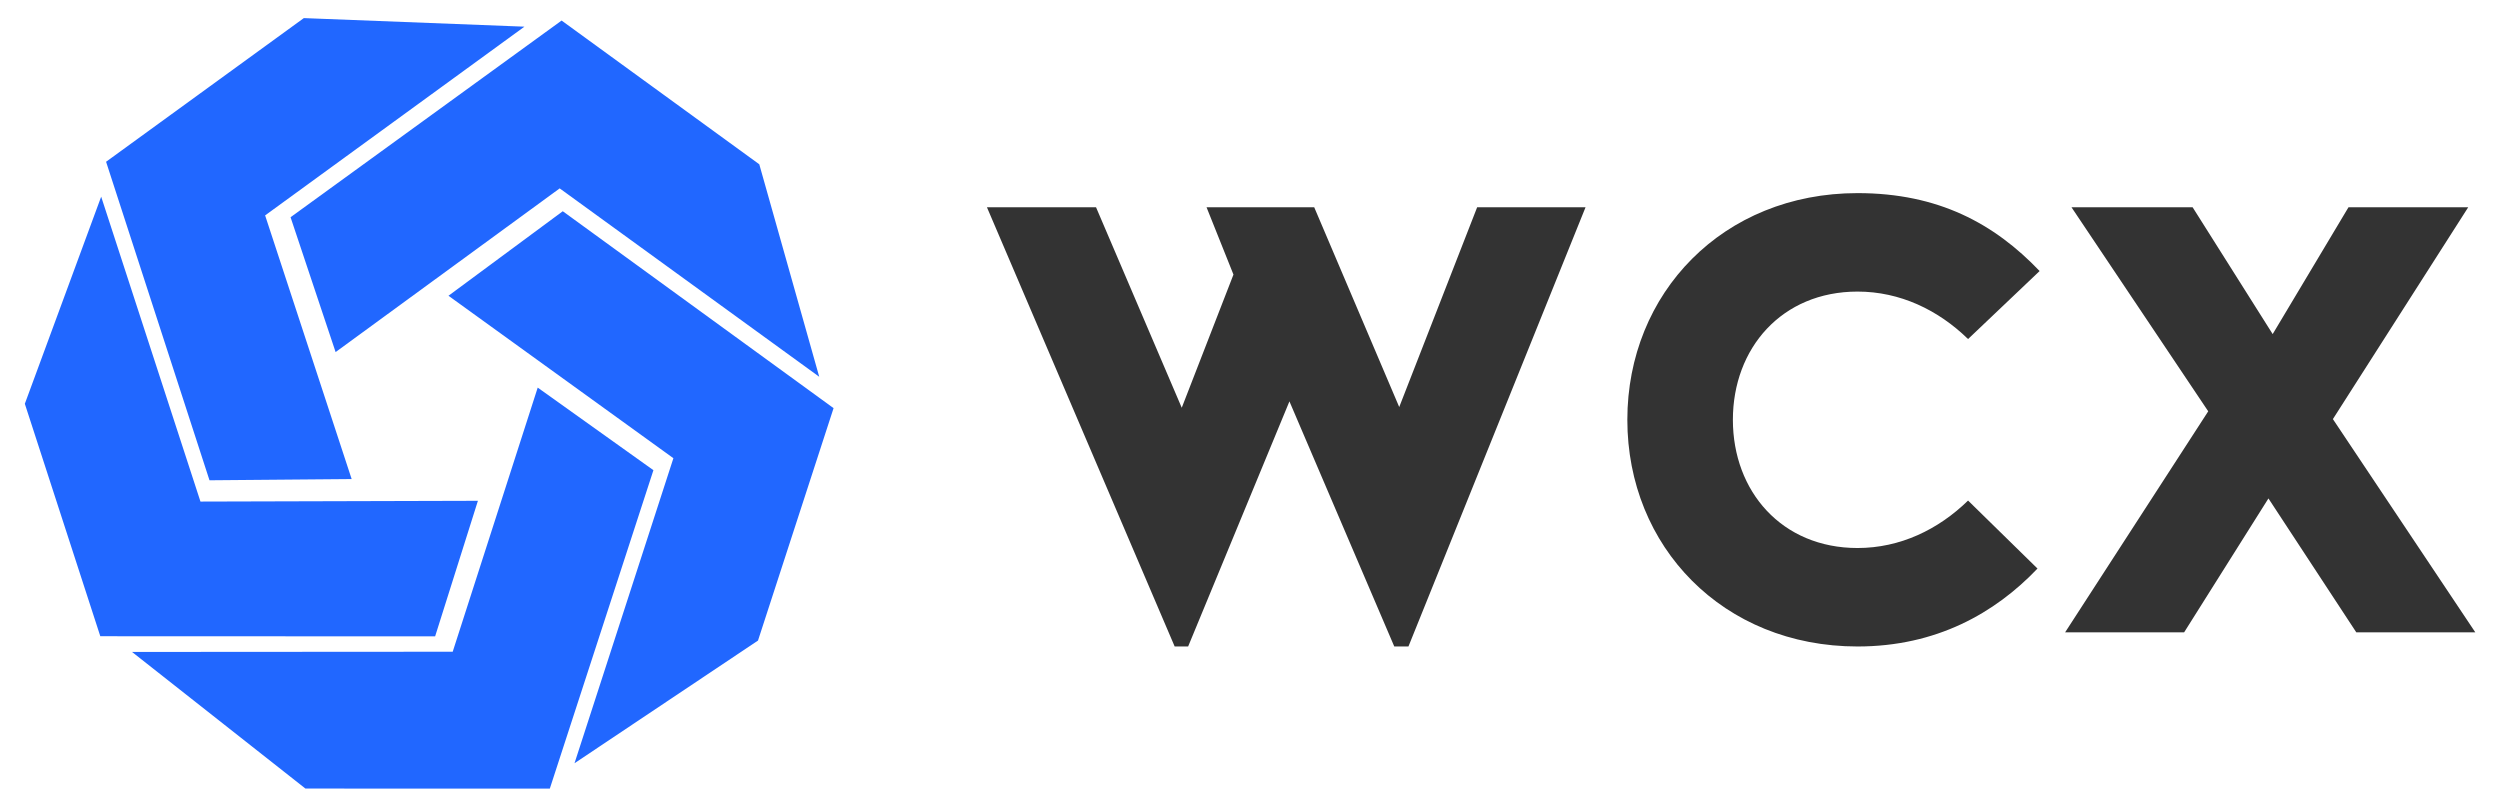
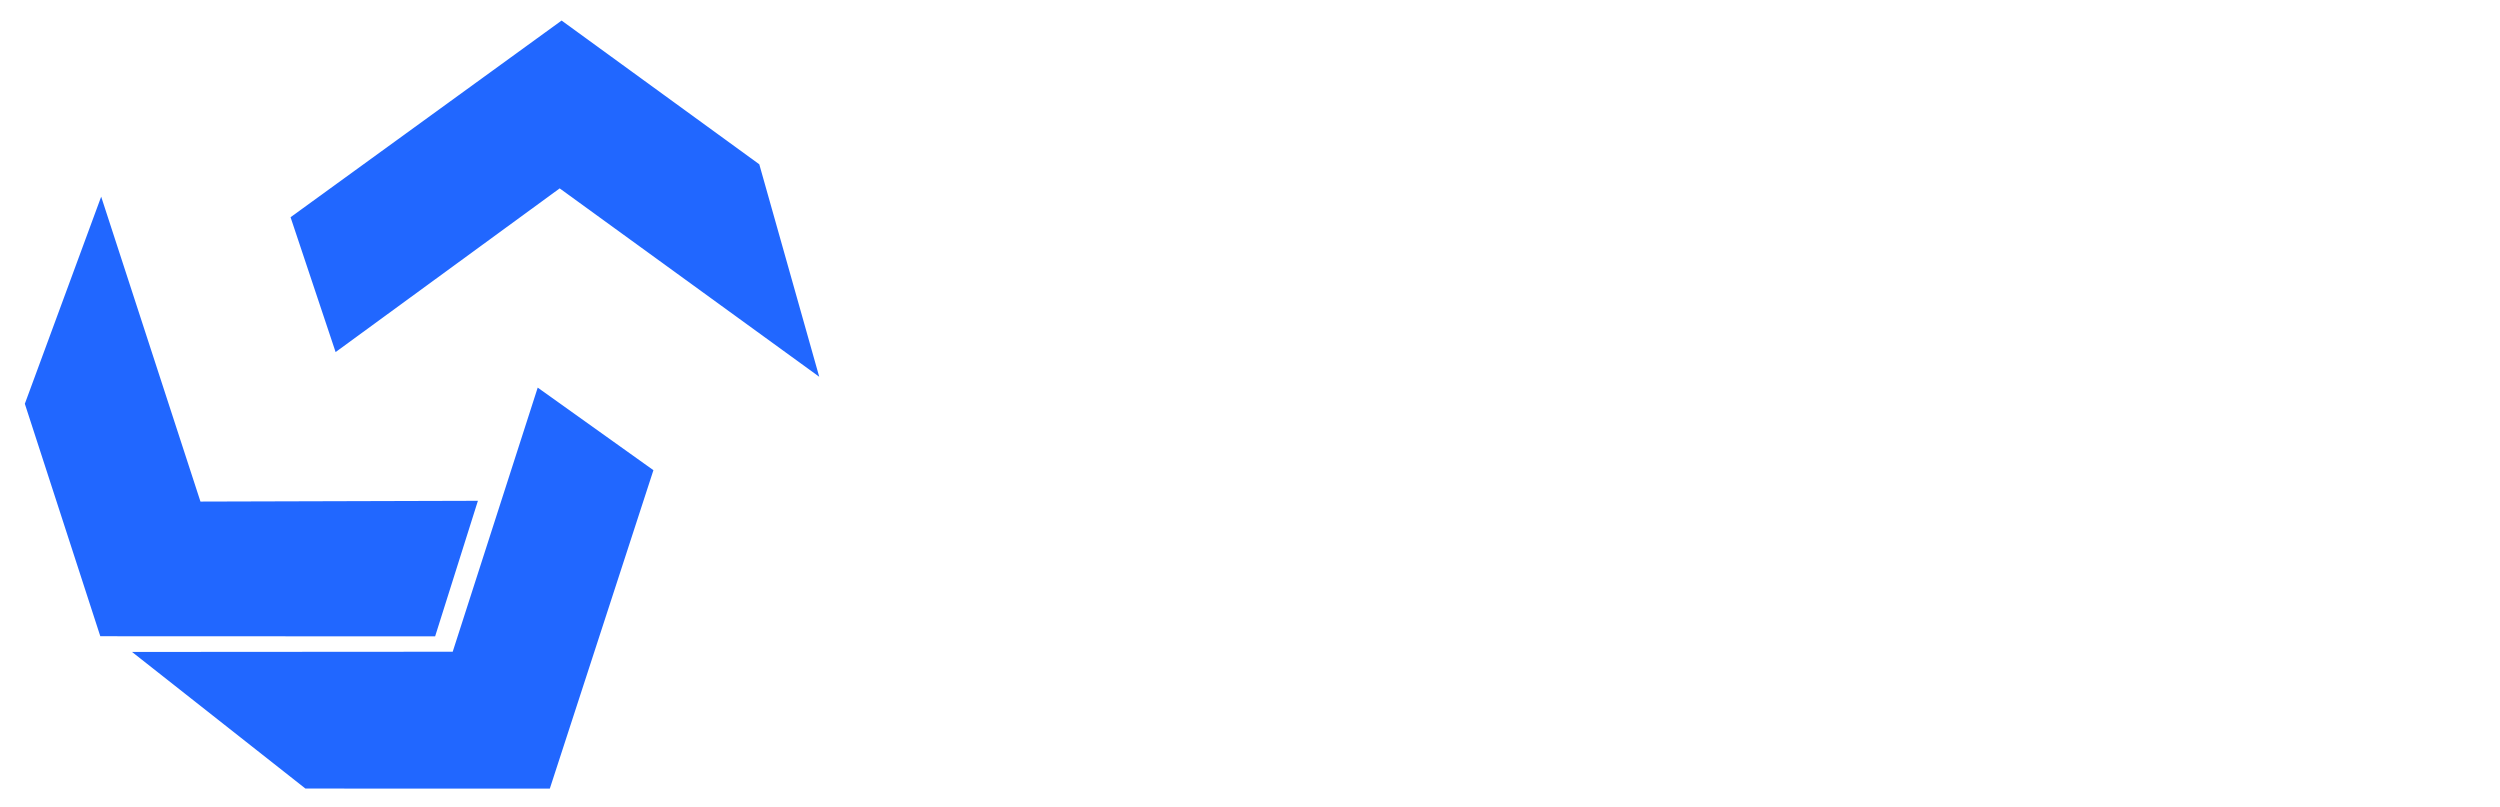
<svg xmlns="http://www.w3.org/2000/svg" xmlns:ns1="http://www.serif.com/" width="100%" height="100%" viewBox="0 0 1280 413" version="1.1" xml:space="preserve" style="fill-rule:evenodd;clip-rule:evenodd;stroke-linejoin:round;stroke-miterlimit:2;">
  <g id="Logo-with-text" ns1:id="Logo with text" transform="matrix(1,0,0,1,13.851,-179.295)">
    <g id="text" transform="matrix(2.418,0,0,2.418,0.327,190.82)">
-       <path d="M242.868,132.123L245.718,132.123L267.167,80.223L289.367,132.123L292.367,132.123L329.867,39.123L306.916,39.123L290.416,81.423L272.416,39.123L249.616,39.123L255.316,53.373L244.366,81.573L226.219,39.126L203.119,39.126L242.868,132.123ZM338.718,84.123C338.718,110.972 358.967,132.123 387.466,132.123C404.116,132.123 416.566,125.073 425.566,115.623L410.866,101.223C404.566,107.373 396.466,111.273 387.466,111.273C371.417,111.273 361.066,99.273 361.066,84.124C361.066,68.975 371.416,56.975 387.466,56.975C396.466,56.975 404.566,60.875 410.866,67.025L426.016,52.625C416.416,42.575 404.567,36.125 387.467,36.125C358.967,36.126 338.718,57.276 338.718,84.125L338.718,84.123ZM431.418,129.123L456.618,129.123L474.467,100.774L493.067,129.123L518.267,129.123L488.116,83.975L516.765,39.127L491.416,39.127L475.366,65.976L458.417,39.126L432.768,39.126L461.717,82.326L431.418,129.123Z" style="fill:rgb(51,51,51);" />
-     </g>
+       </g>
    <g id="Logo" transform="matrix(1,0,0,1,-450.549,-70.065)">
      <g transform="matrix(1,0,0,1,450.328,258.336)">
        <path d="M261.678,189.481L320.921,231.765L267.878,394.792L142.746,394.766L53.968,324.82L218.155,324.712L261.678,189.481Z" style="fill:rgb(33,103,255);" />
      </g>
      <g transform="matrix(0.309,-0.951,0.951,0.309,405.264,591.094)">
-         <path d="M261.678,189.481L320.921,231.765L267.878,394.792L142.746,394.766L53.968,324.82L218.155,324.712L261.678,189.481Z" style="fill:rgb(33,103,255);" />
-       </g>
+         </g>
      <g transform="matrix(-0.809,-0.588,0.588,-0.809,708.811,736.78)">
        <path d="M261.678,189.481L320.921,231.765L267.878,394.792L142.746,394.766L53.968,324.82L218.155,324.712L261.678,189.481Z" style="fill:rgb(33,103,255);" />
      </g>
      <g transform="matrix(-0.809,0.588,-0.588,-0.809,939.859,494.06)">
-         <path d="M261.678,189.481L320.921,231.765L267.878,394.792L142.746,394.766L53.968,324.82L218.155,324.712L261.678,189.481Z" style="fill:rgb(33,103,255);" />
-       </g>
+         </g>
      <g transform="matrix(0.309,0.951,-0.951,0.309,780.725,198.365)">
        <path d="M261.678,189.481L320.921,231.765L267.878,394.792L142.746,394.766L53.968,324.82L218.155,324.712L261.678,189.481Z" style="fill:rgb(33,103,255);" />
      </g>
    </g>
  </g>
</svg>